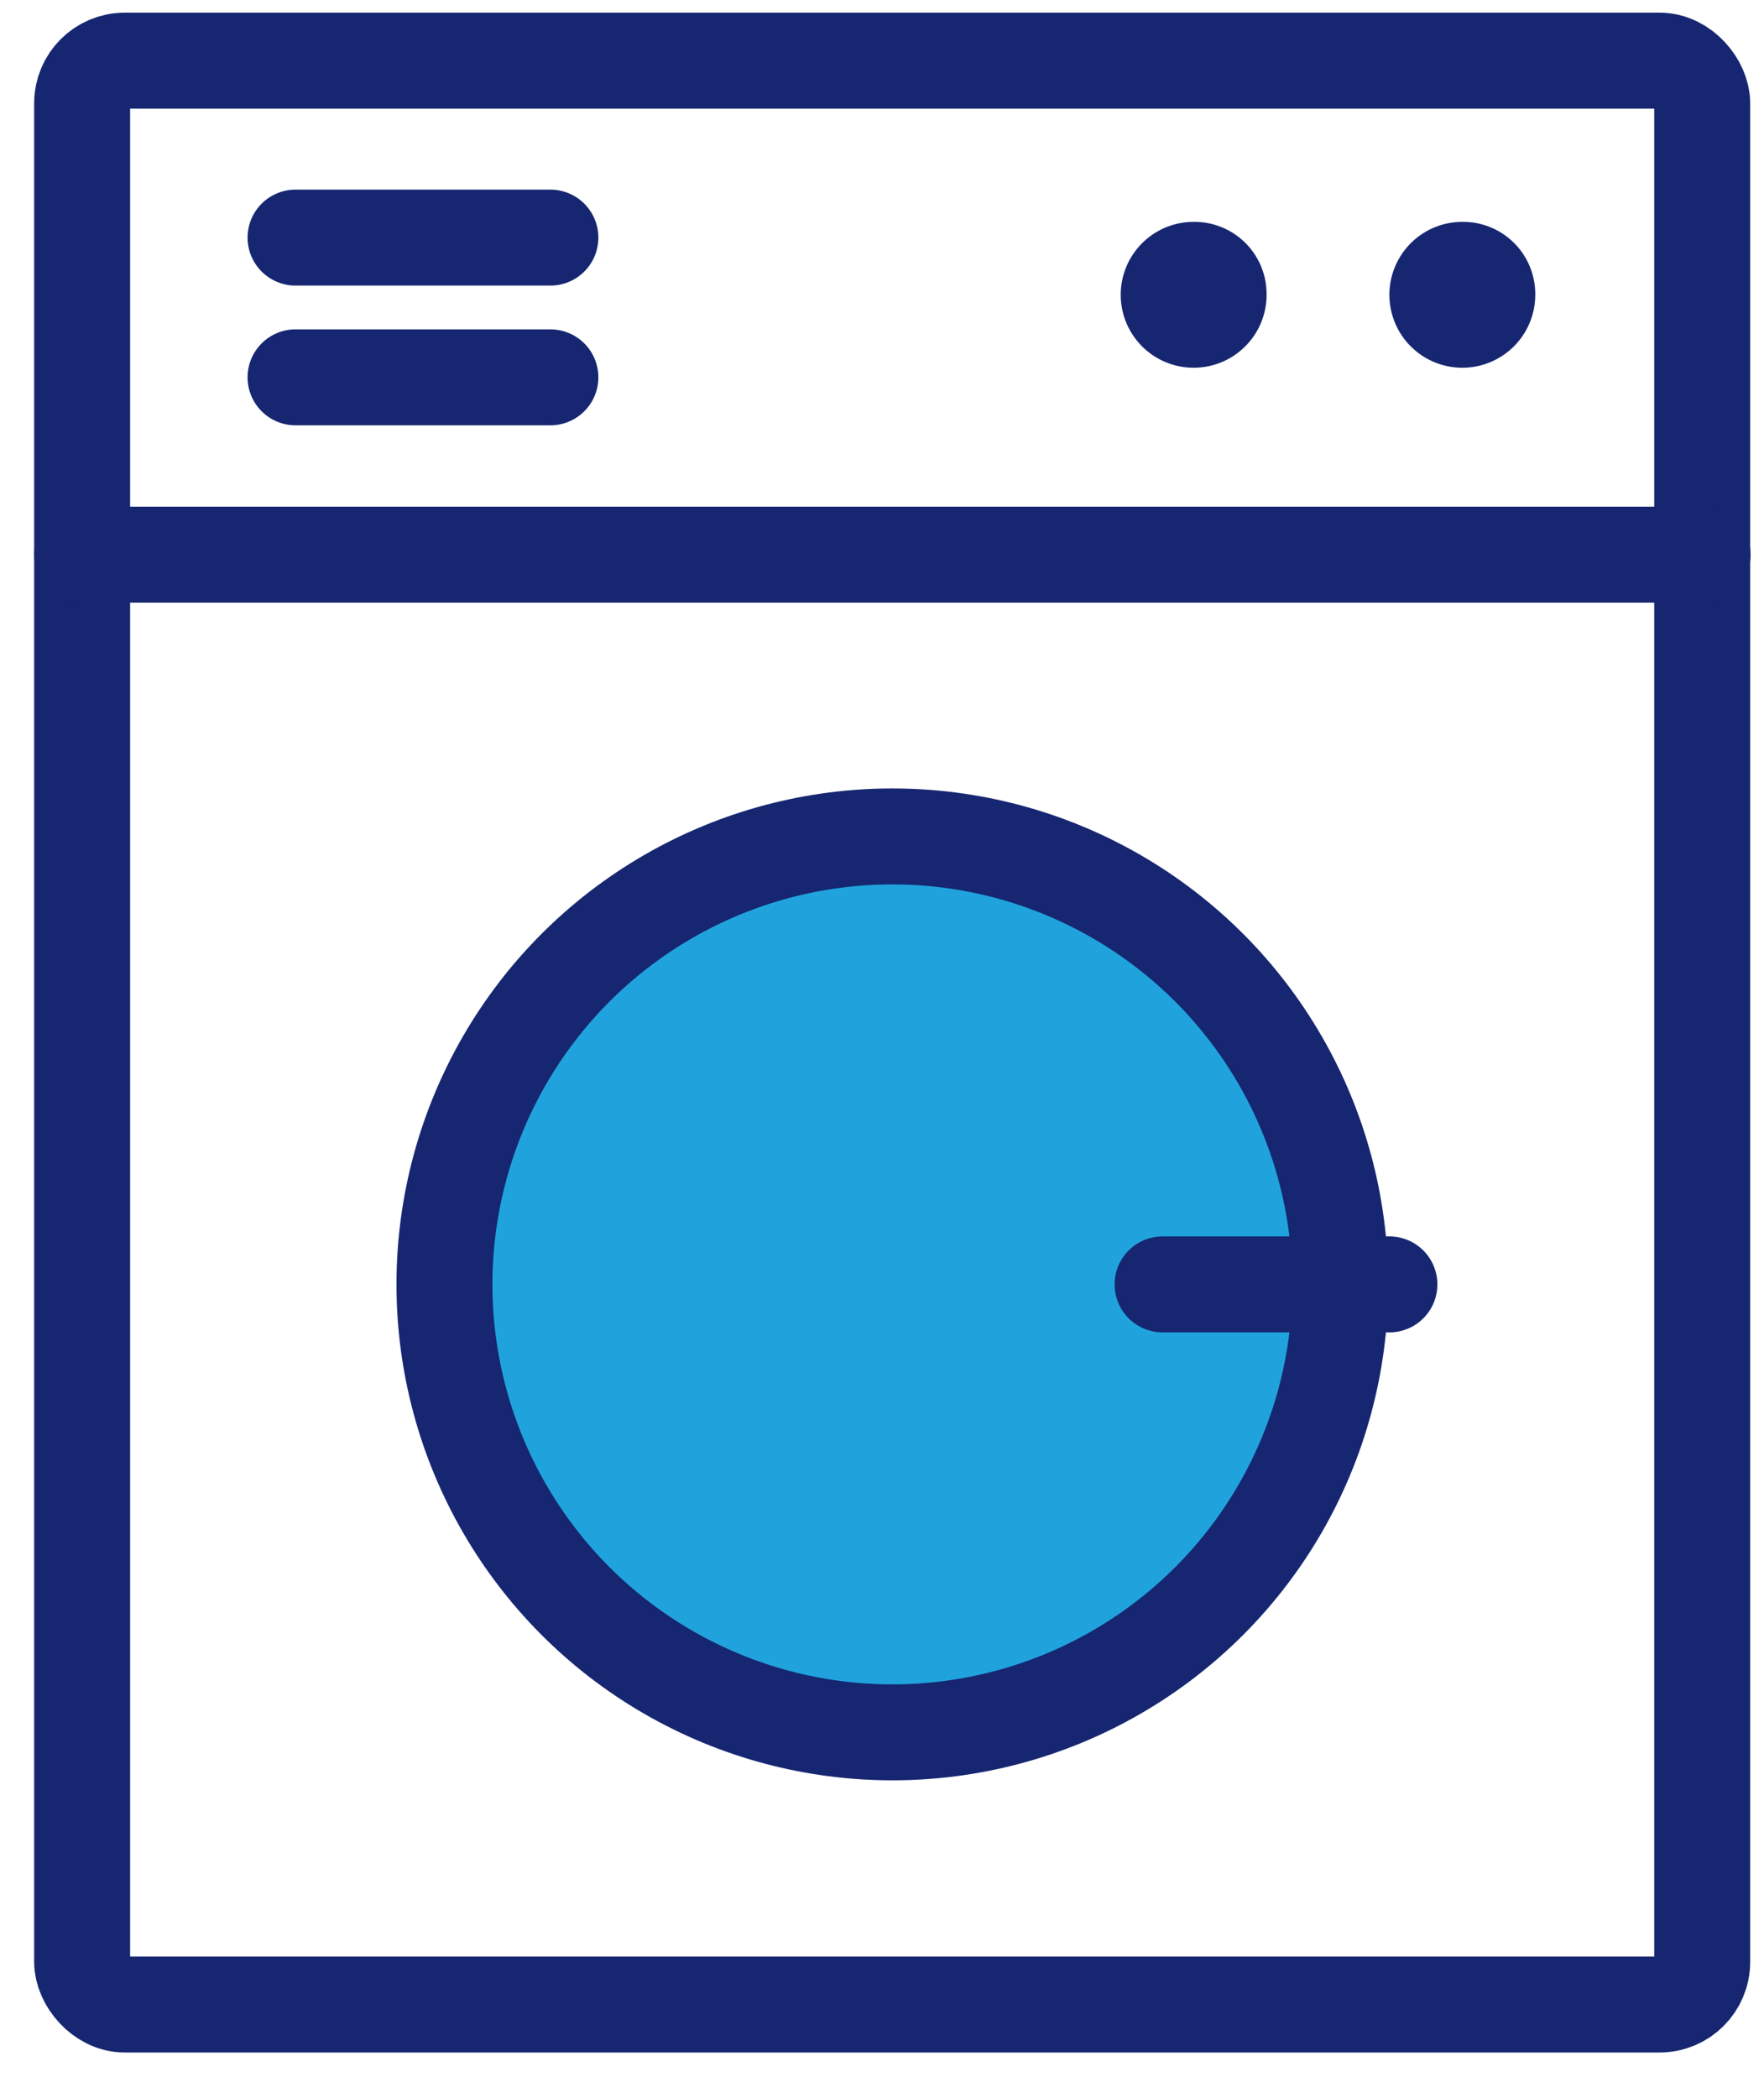
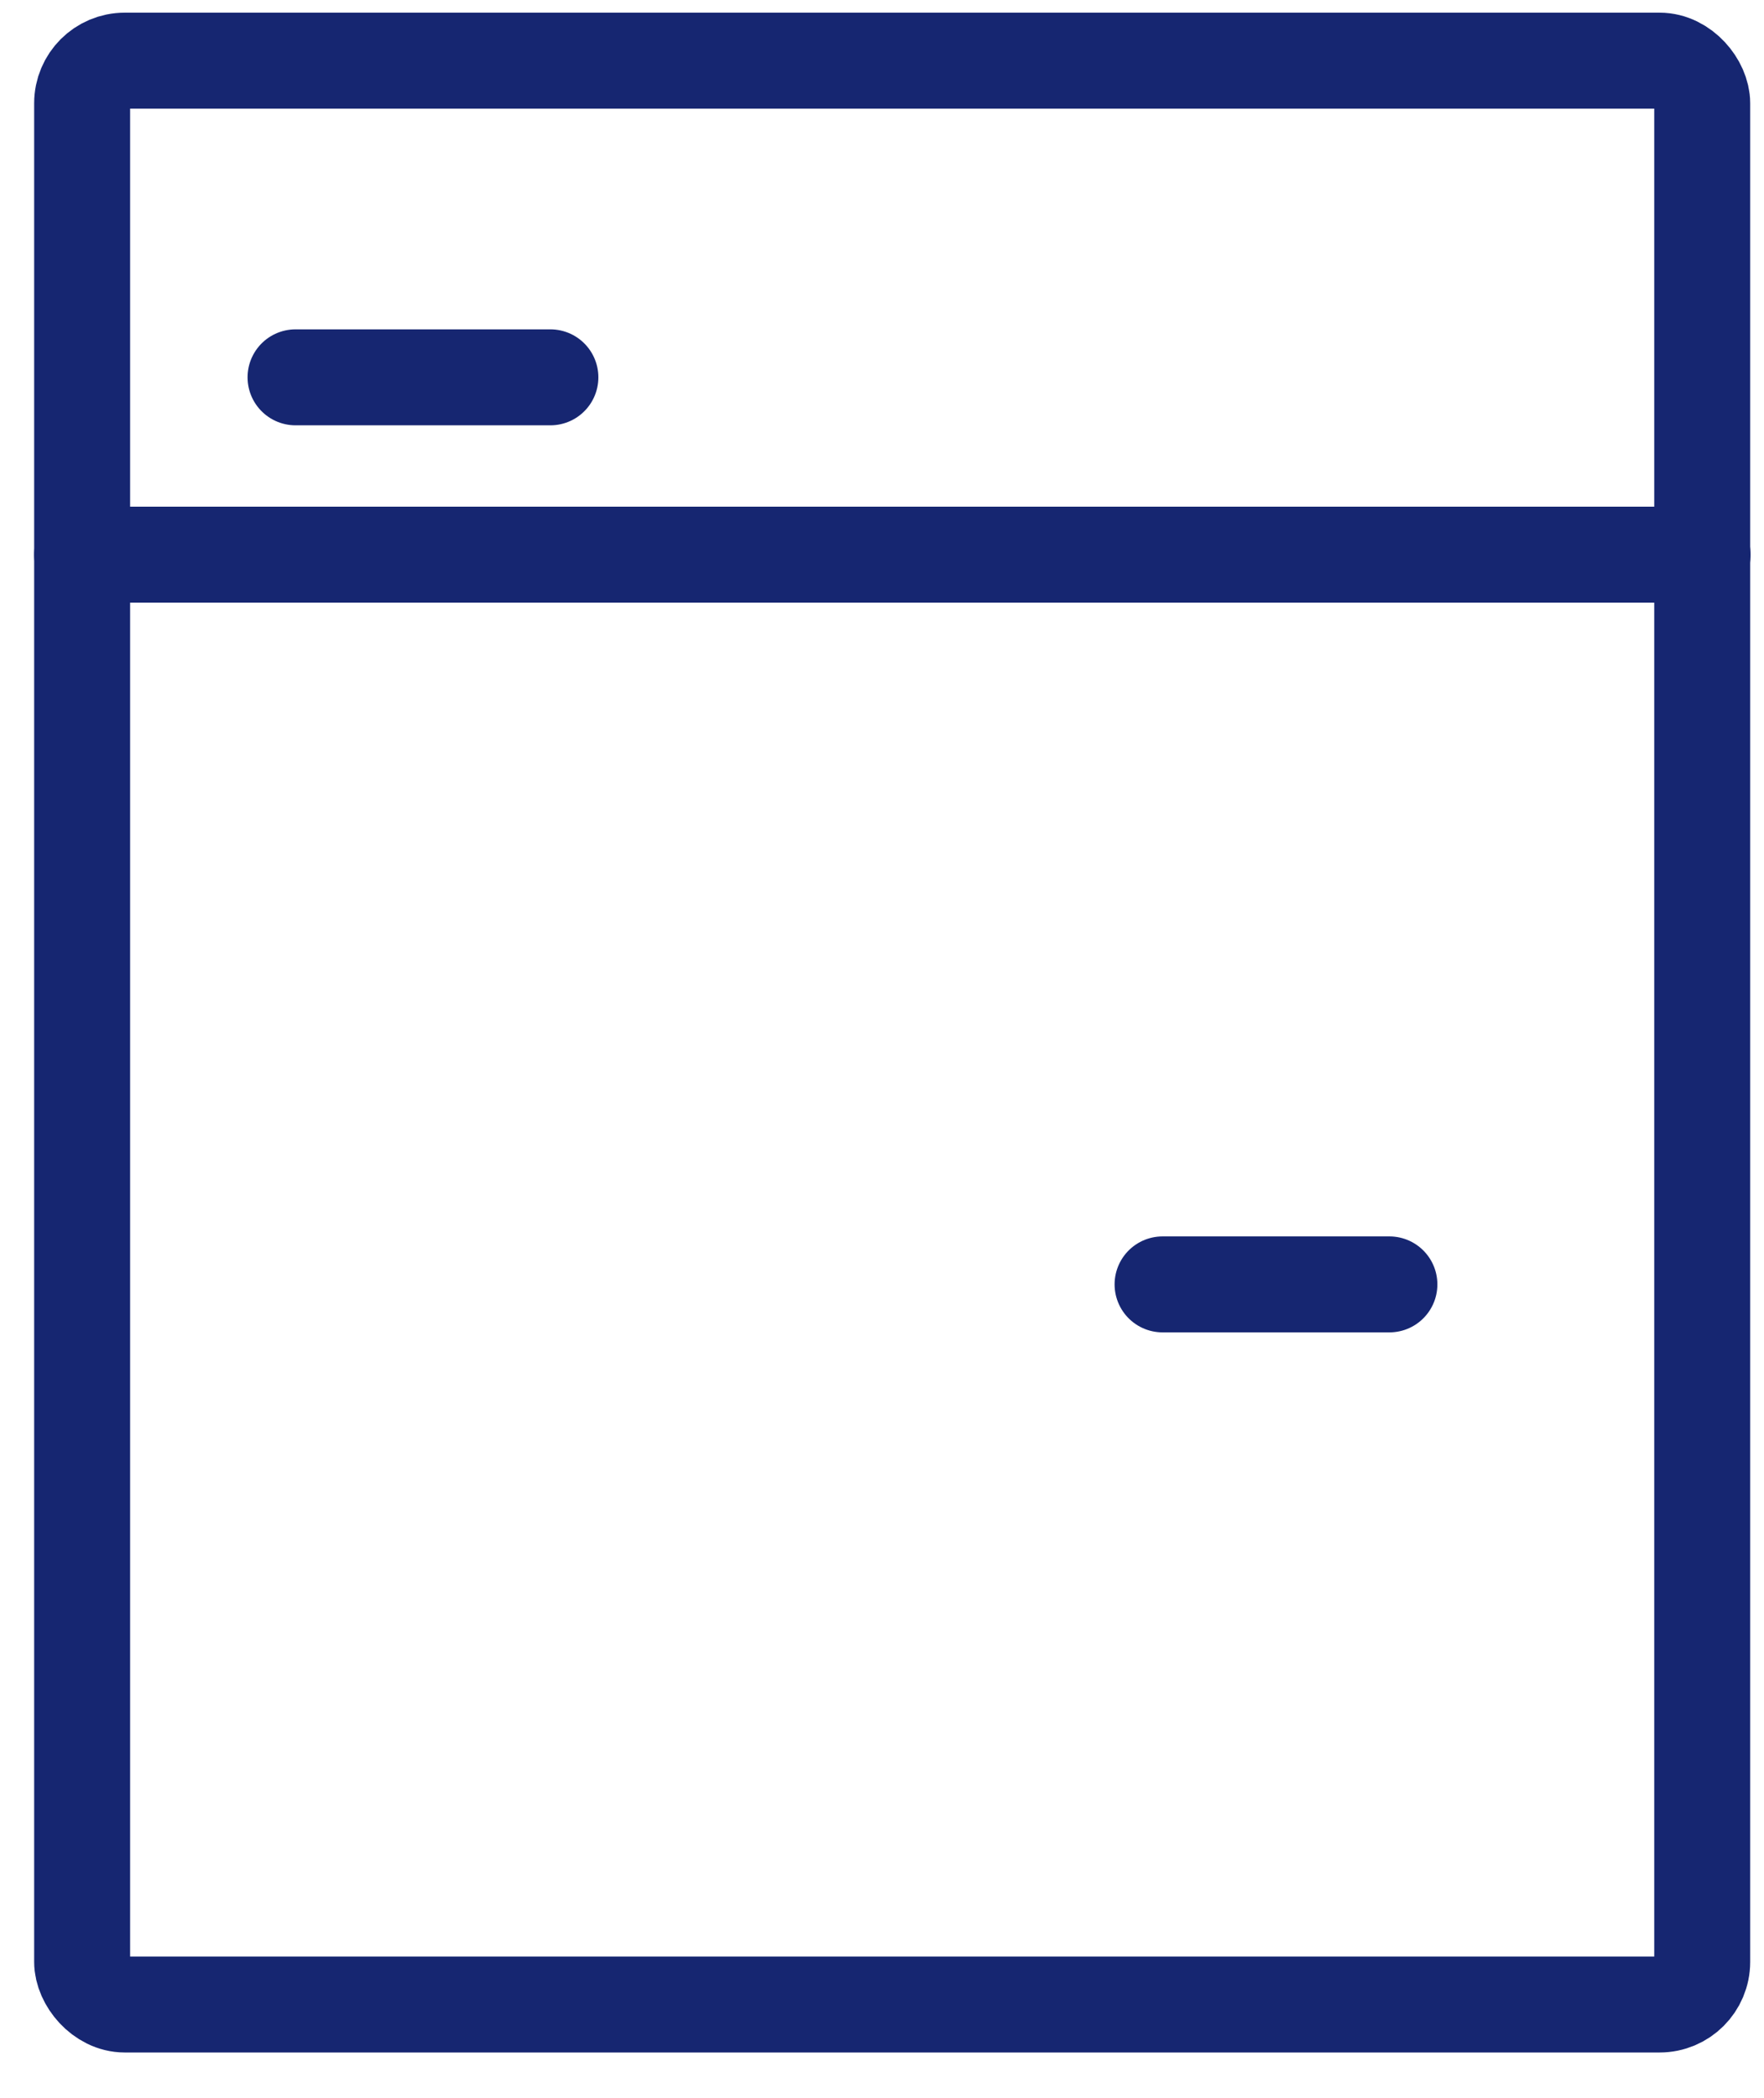
<svg xmlns="http://www.w3.org/2000/svg" id="Warstwa_1" data-name="Warstwa 1" viewBox="0 0 45.96 54.65">
  <defs>
    <style>.cls-1{fill:#20a3dd;}.cls-2{fill:none;stroke:#162671;stroke-linecap:round;stroke-linejoin:round;stroke-width:2.5px;}.cls-3{fill:#162671;}</style>
  </defs>
  <g id="Warstwa_2" data-name="Warstwa 2">
-     <circle class="cls-1" cx="23.25" cy="33.46" r="11.67" />
    <rect class="cls-2" x="2.14" y="1.58" width="42.21" height="50.64" rx="1.11" />
-     <circle class="cls-2" cx="23.25" cy="33.46" r="11.67" />
    <line class="cls-2" x1="2.14" y1="14.45" x2="44.36" y2="14.45" />
-     <path class="cls-3" d="M38.09,5.78A1.9,1.9,0,1,0,40,7.68a1.88,1.88,0,0,0-1.88-1.9Z" />
-     <path class="cls-3" d="M31.08,5.78A1.9,1.9,0,1,0,33,7.68a1.88,1.88,0,0,0-1.88-1.9Z" />
-     <line class="cls-2" x1="7.7" y1="6.19" x2="14.34" y2="6.19" />
    <line class="cls-2" x1="7.7" y1="9.83" x2="14.34" y2="9.83" />
    <line class="cls-2" x1="30.29" y1="33.46" x2="36.2" y2="33.46" />
  </g>
</svg>